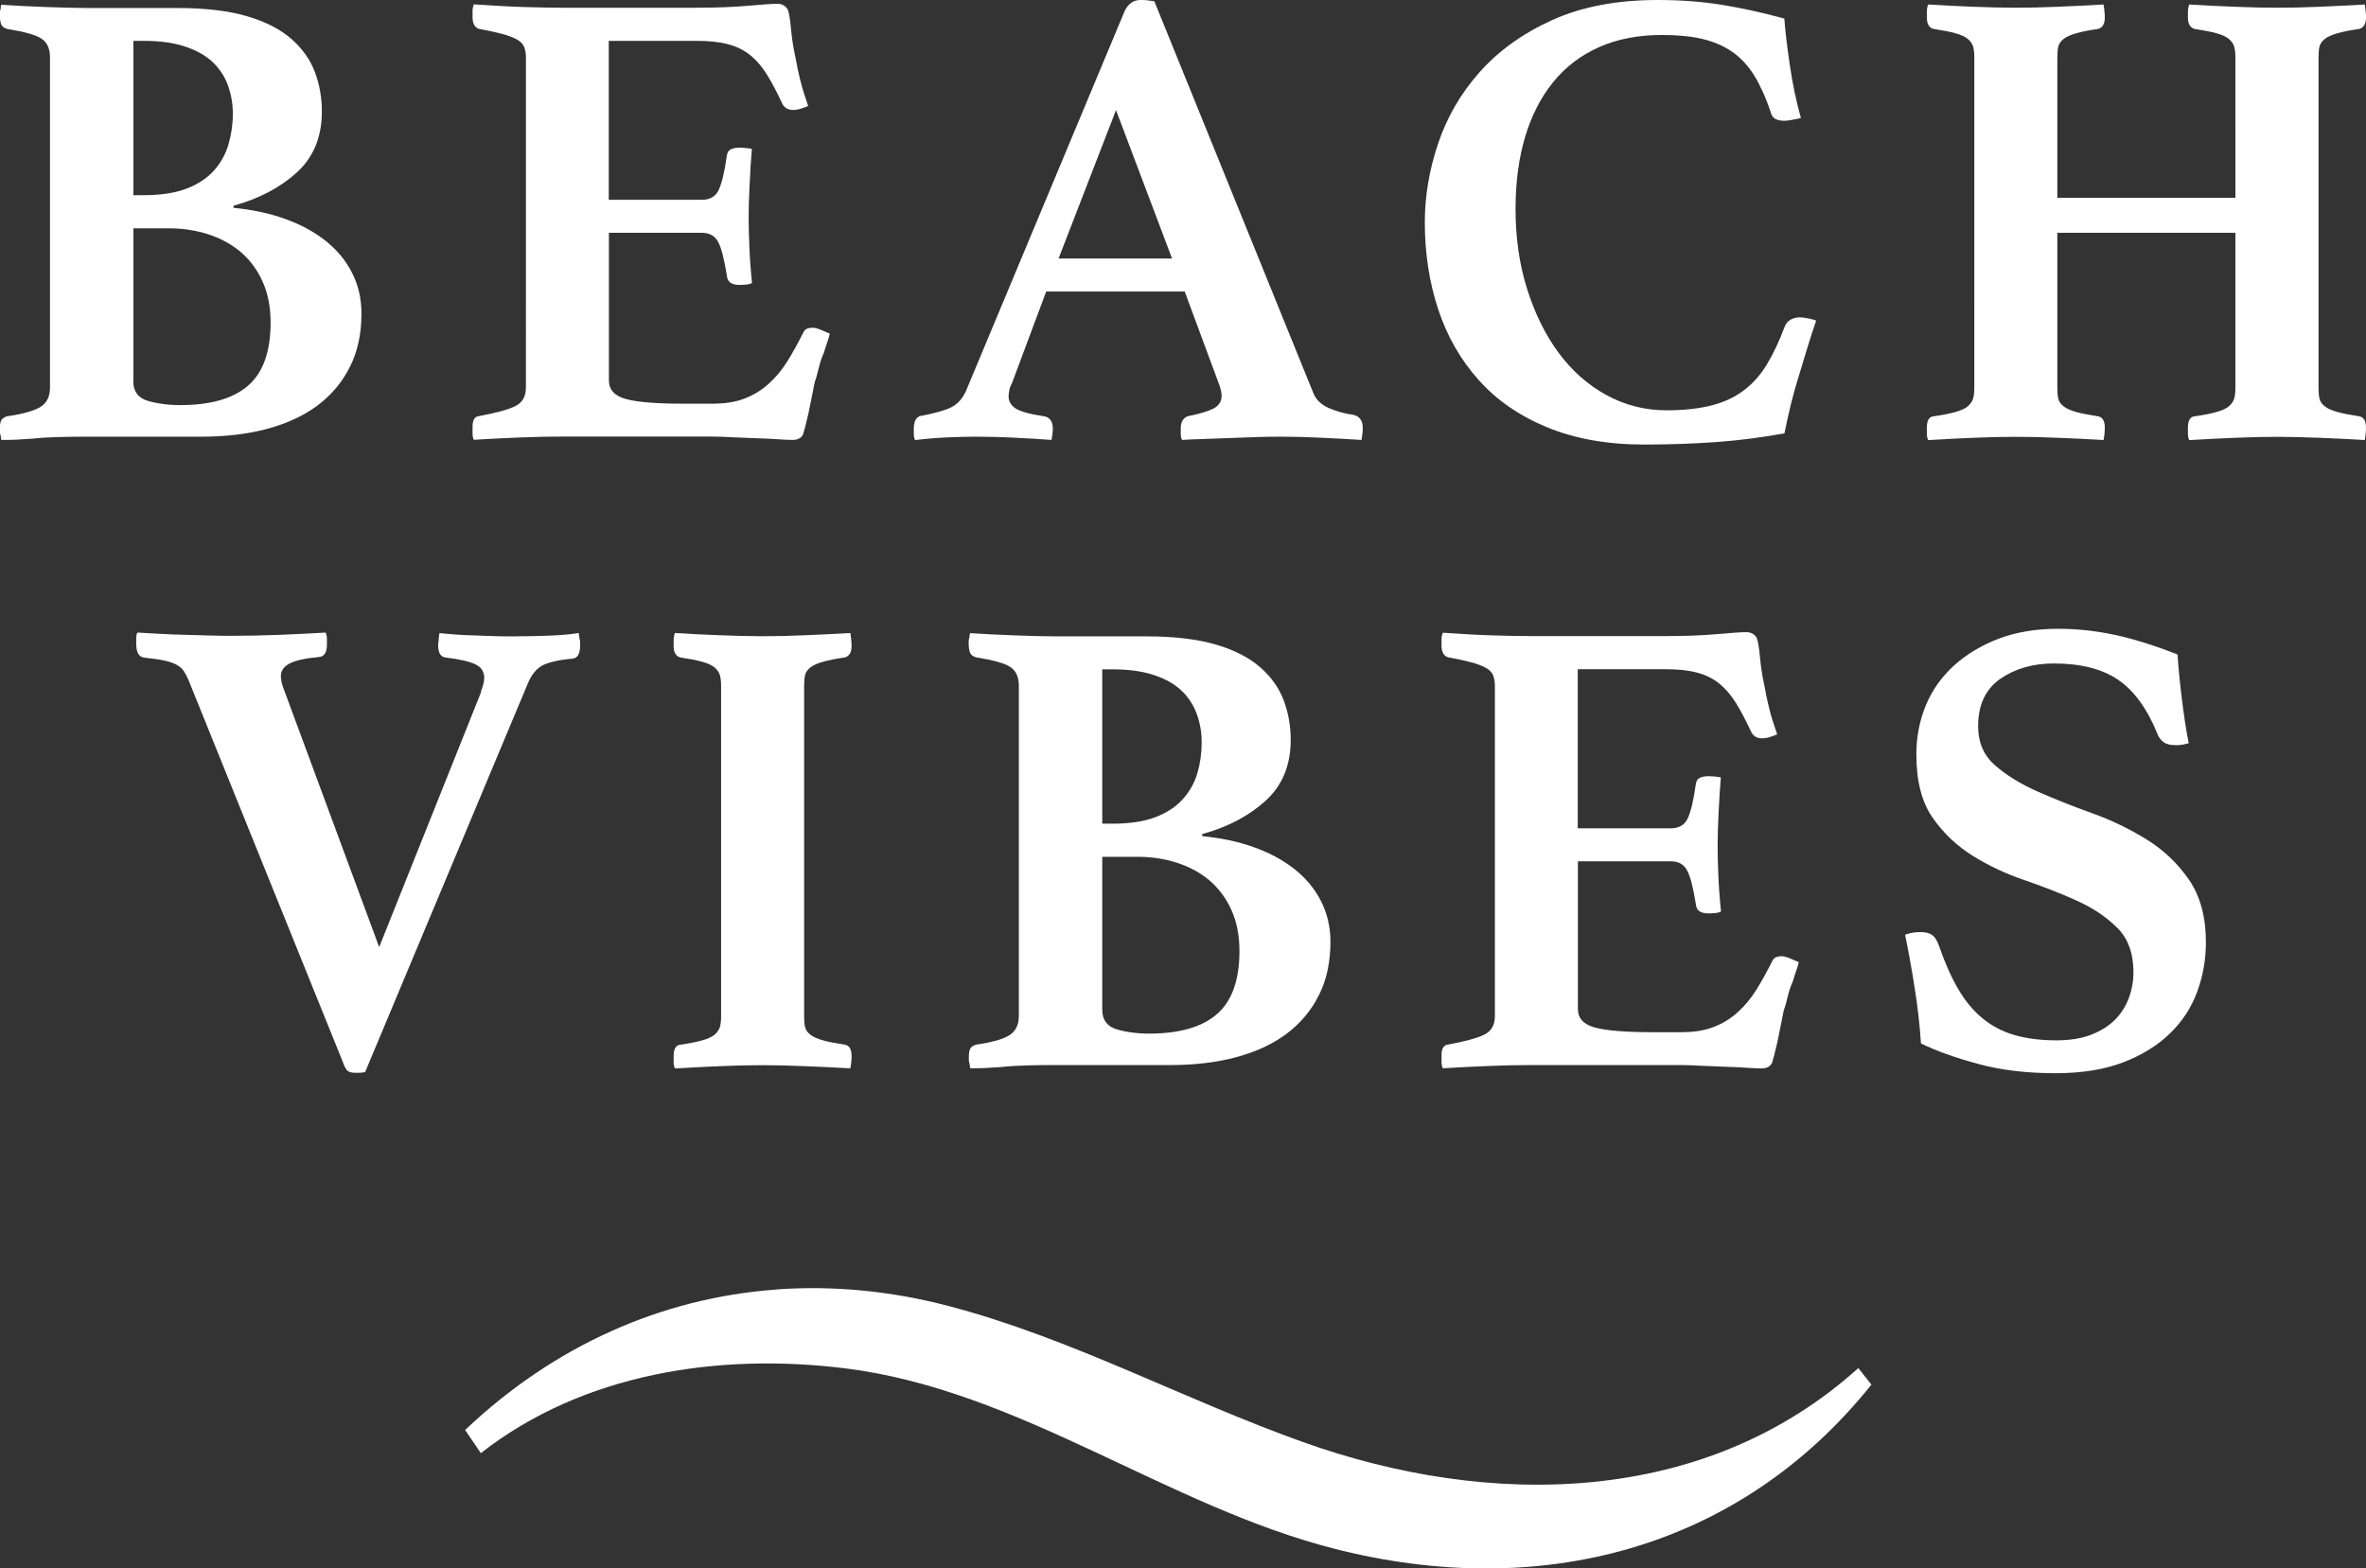
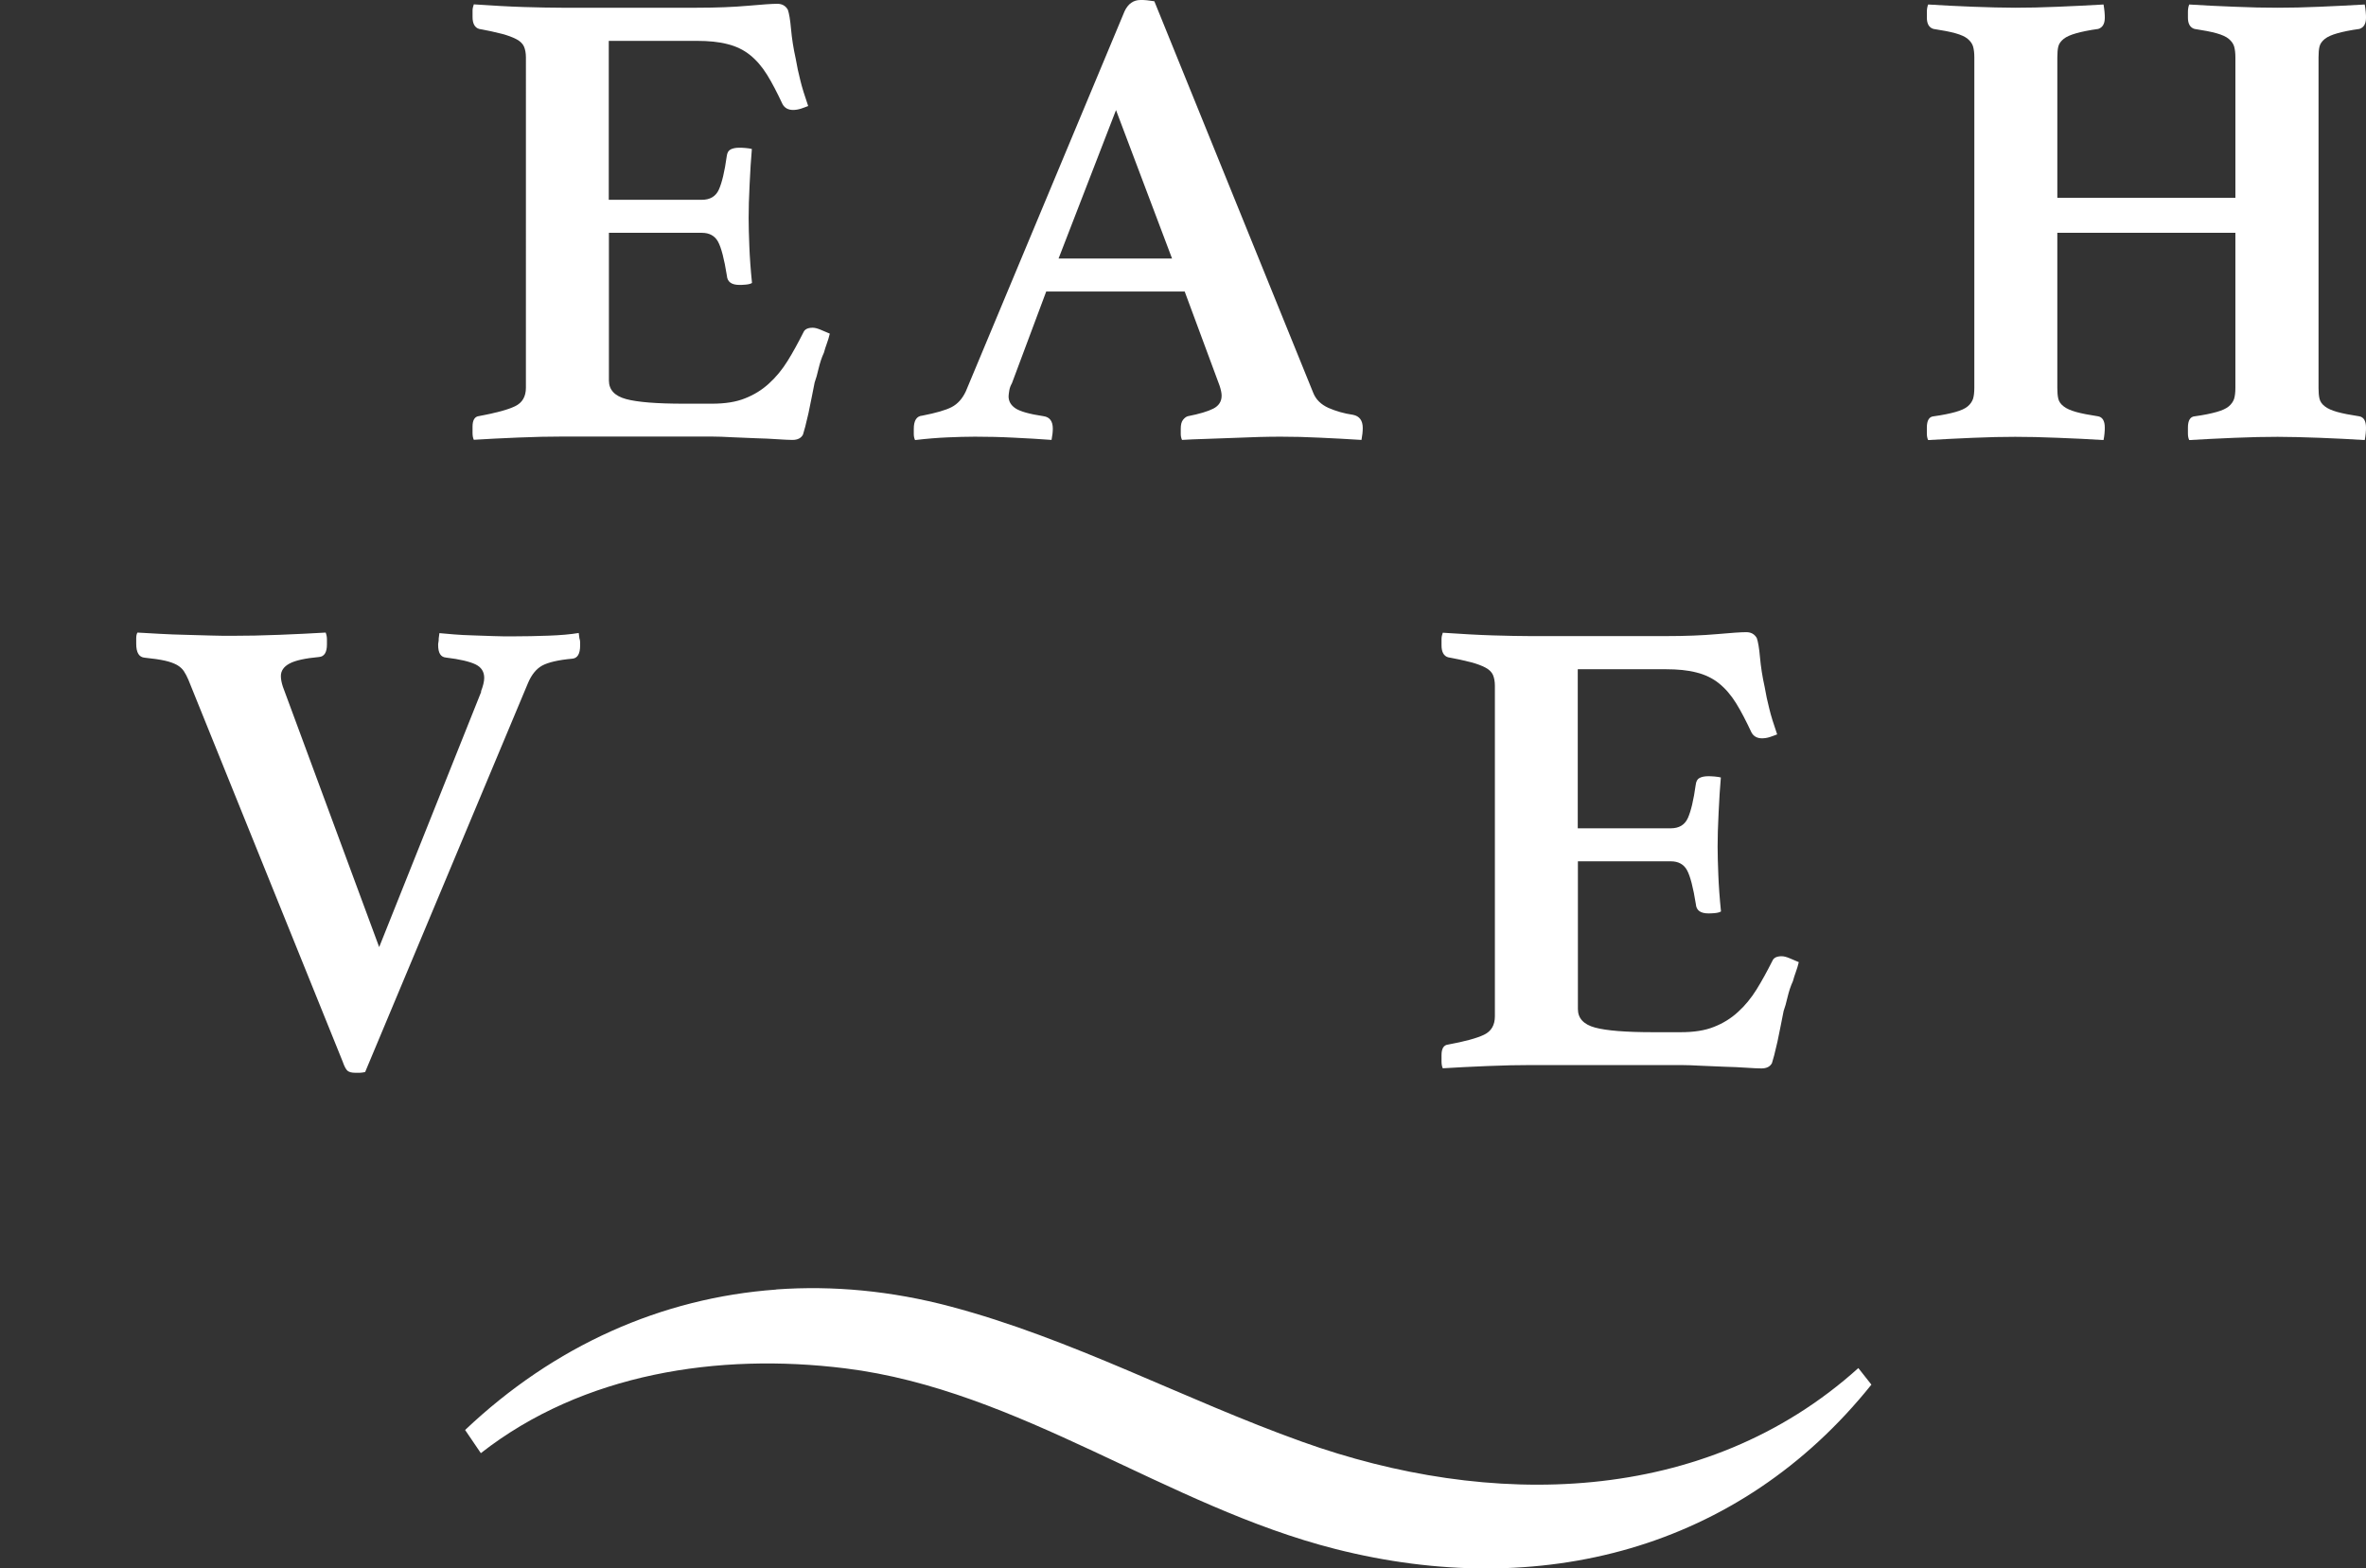
<svg xmlns="http://www.w3.org/2000/svg" viewBox="0 0 168.48 111.7" data-name="Layer 2" id="Layer_2">
  <rect x="0" y="0" width="168.48" height="111.7" fill="#333333" stroke="none" />
  <defs>
    <style>
      .cls-1 {
        fill: #fff;
      }
    </style>
  </defs>
  <g data-name="Layer 1" id="Layer_1-2">
    <g>
      <path d="M55.28,91.83c4.04-.29,8.2.1,12.38,1.21,8.66,2.29,16.63,6.62,25.07,9.64,13.3,4.77,28.65,4.62,39.6-5.25l.93,1.18c-9.44,11.79-23.63,15.39-38.15,11.71-12.05-3.05-22.5-11.33-34.93-12.87-9.03-1.12-18.67.35-25.94,6.04,0,0-1.12-1.65-1.12-1.65,6.34-6.01,13.99-9.41,22.15-10Z" class="cls-1" />
      <g>
-         <path d="M16.63,14.8c1.32.13,2.53.38,3.64.78,1.11.39,2.07.91,2.89,1.55.81.64,1.45,1.4,1.9,2.28.45.88.68,1.85.68,2.91,0,1.44-.27,2.71-.82,3.8-.55,1.1-1.32,2.01-2.3,2.75-.99.74-2.18,1.29-3.59,1.67-1.41.38-2.98.56-4.7.56H6.2c-.56,0-1.2,0-1.9.02-.7.02-1.37.05-2,.12-.38.03-.75.05-1.13.07-.38.02-.74.02-1.08.02l-.05-.33c-.03-.09-.05-.18-.05-.26v-.21c0-.34.05-.57.16-.68.11-.11.24-.18.4-.21,1.1-.16,1.87-.38,2.33-.66.45-.28.68-.74.68-1.36V4.09c0-.63-.2-1.07-.61-1.34-.41-.27-1.21-.49-2.4-.68-.25-.06-.41-.18-.47-.35-.06-.17-.09-.38-.09-.63v-.21c0-.08.02-.15.05-.21,0-.12.02-.23.05-.33.94.06,2,.12,3.17.16s2.14.07,2.89.07h6.48c2,0,3.66.2,4.98.59,1.32.39,2.36.93,3.15,1.62.78.69,1.34,1.48,1.67,2.37s.49,1.82.49,2.79c0,1.82-.6,3.26-1.78,4.34-1.19,1.08-2.69,1.87-4.51,2.37v.14ZM10.24,13.9c1.22,0,2.24-.16,3.05-.47.81-.31,1.46-.74,1.95-1.29.49-.55.83-1.17,1.03-1.86.2-.69.31-1.41.31-2.16s-.12-1.4-.35-2.04c-.23-.64-.6-1.2-1.1-1.67-.5-.47-1.16-.84-1.97-1.1-.81-.27-1.79-.4-2.91-.4h-.75v10.99h.75ZM9.49,27.15c0,.72.34,1.18,1.01,1.39.67.2,1.45.31,2.33.31,2.16,0,3.77-.46,4.84-1.39,1.06-.92,1.6-2.42,1.6-4.49,0-1.13-.2-2.11-.59-2.96-.39-.85-.92-1.54-1.57-2.09-.66-.55-1.43-.96-2.3-1.24-.88-.28-1.8-.42-2.77-.42h-2.54v10.9Z" class="cls-1" />
        <path d="M43.35,2.91v11.32h6.62c.59,0,1-.24,1.22-.73.22-.49.41-1.28.56-2.37.03-.25.12-.41.28-.49.16-.08.36-.12.61-.12.09,0,.24,0,.45.02.2.02.35.04.45.07-.06.72-.12,1.56-.16,2.51-.05.96-.07,1.76-.07,2.42,0,.56.02,1.23.05,2,.03.77.09,1.64.19,2.61-.09.06-.24.1-.45.12-.2.02-.35.02-.45.02-.56,0-.86-.22-.89-.66-.19-1.19-.4-2-.63-2.42-.23-.42-.62-.63-1.15-.63h-6.62v10.52c0,.66.41,1.1,1.22,1.32.81.22,2.19.33,4.13.33h1.97c.94,0,1.73-.12,2.37-.38.64-.25,1.21-.6,1.71-1.06.5-.45.94-.99,1.32-1.6s.75-1.29,1.13-2.04c.09-.22.31-.33.66-.33.16,0,.34.05.56.14.22.09.44.19.66.28-.06.25-.13.49-.21.7-.08.22-.15.44-.21.66-.16.34-.28.72-.38,1.13-.09.41-.19.74-.28.99-.06.31-.13.67-.21,1.06-.08.39-.16.77-.23,1.13-.08.36-.16.68-.23.96-.08.28-.13.47-.16.56-.13.25-.38.38-.75.38-.25,0-.61-.02-1.08-.05-.47-.03-.98-.06-1.53-.07-.55-.02-1.1-.04-1.67-.07-.56-.03-1.05-.05-1.46-.05h-10.66c-.91,0-1.95.02-3.12.07s-2.23.1-3.17.16c-.06-.13-.09-.29-.09-.49v-.45c0-.47.16-.72.47-.75,1.19-.22,2.04-.45,2.56-.7.52-.25.77-.69.77-1.32V4.09c0-.31-.05-.57-.14-.78-.09-.2-.27-.38-.54-.52-.27-.14-.61-.27-1.03-.38-.42-.11-.96-.23-1.62-.35-.31-.09-.47-.38-.47-.85v-.45c0-.14.03-.29.09-.45,1.35.09,2.54.16,3.57.19,1.03.03,1.93.05,2.68.05h9.63c1.41,0,2.62-.05,3.64-.14,1.02-.09,1.71-.14,2.09-.14.34,0,.59.14.75.42.09.25.17.71.23,1.39.06.67.17,1.37.33,2.09.09.53.2,1.05.33,1.55.12.5.31,1.11.56,1.83-.16.06-.33.13-.52.19-.19.06-.38.09-.56.09-.34,0-.6-.14-.75-.42-.38-.81-.74-1.51-1.1-2.09-.36-.58-.77-1.05-1.22-1.41-.45-.36-.99-.62-1.6-.77-.61-.16-1.34-.23-2.18-.23h-6.25Z" class="cls-1" />
        <path d="M84.36,20.76h-9.86l-2.44,6.53c-.09.16-.16.33-.19.52-.03.19-.05.33-.05.42,0,.34.16.63.49.85.33.22.99.41,2,.56.44.06.66.36.66.89,0,.22-.03.49-.09.8-.85-.06-1.74-.12-2.68-.16-.94-.05-1.86-.07-2.77-.07-.63,0-1.28.02-1.97.05-.69.03-1.46.09-2.3.19-.06-.13-.09-.27-.09-.42v-.38c0-.59.2-.91.61-.94.97-.19,1.67-.39,2.09-.61.42-.22.76-.59,1.01-1.13L80.08.8c.25-.53.63-.8,1.13-.8.16,0,.31,0,.47.02.16.02.33.04.52.07l11.32,27.9c.19.47.55.82,1.08,1.06.53.23,1.11.4,1.74.49.47.09.7.41.7.94,0,.25-.03.53-.09.85-1-.06-1.99-.12-2.96-.16-.97-.05-1.88-.07-2.72-.07-.44,0-.97,0-1.6.02-.63.02-1.27.04-1.93.07-.66.03-1.31.05-1.95.07-.64.02-1.18.04-1.62.07-.06-.13-.09-.27-.09-.42v-.38c0-.28.05-.49.16-.63.11-.14.23-.23.35-.26.81-.16,1.42-.34,1.81-.54.39-.2.59-.51.59-.92,0-.19-.05-.42-.14-.7l-2.49-6.72ZM83.46,18.41l-3.99-10.57-4.09,10.57h8.08Z" class="cls-1" />
-         <path d="M117.09,31.66c-2.63,0-4.93-.41-6.9-1.22-1.97-.81-3.6-1.93-4.88-3.36-1.28-1.42-2.25-3.1-2.89-5.03-.64-1.93-.96-4-.96-6.22,0-1.85.31-3.71.94-5.59.63-1.88,1.61-3.58,2.96-5.1,1.35-1.52,3.07-2.76,5.17-3.71,2.1-.95,4.6-1.43,7.51-1.43,1.6,0,3.09.11,4.49.33,1.39.22,2.9.55,4.53.99.06.85.19,1.93.38,3.24.19,1.32.45,2.6.8,3.85-.16.03-.36.07-.61.12-.25.05-.44.07-.56.07-.25,0-.46-.04-.63-.12-.17-.08-.29-.24-.35-.49-.34-1.03-.74-1.9-1.17-2.61-.44-.7-.96-1.27-1.57-1.69-.61-.42-1.32-.73-2.14-.92-.81-.19-1.77-.28-2.86-.28-1.69,0-3.19.29-4.49.87-1.3.58-2.39,1.41-3.26,2.49-.88,1.08-1.54,2.38-2,3.9-.45,1.52-.68,3.23-.68,5.14,0,2.04.27,3.93.82,5.68.55,1.75,1.3,3.27,2.25,4.56.95,1.28,2.09,2.29,3.41,3.01,1.32.72,2.74,1.08,4.27,1.08,1.25,0,2.32-.12,3.22-.35.89-.23,1.66-.59,2.3-1.08.64-.49,1.19-1.1,1.64-1.86.45-.75.87-1.63,1.24-2.63.09-.25.24-.43.45-.54.2-.11.41-.16.63-.16.16,0,.35.02.59.07s.43.1.59.16c-.19.53-.38,1.14-.59,1.81-.2.67-.42,1.36-.63,2.07-.22.7-.42,1.41-.59,2.11-.17.7-.32,1.39-.45,2.04-1.53.28-3.1.49-4.7.61-1.6.12-3.35.19-5.26.19Z" class="cls-1" />
        <path d="M165.1,27.62c0,.31.02.57.07.78.05.2.17.38.38.54.2.16.5.29.89.4.39.11.92.21,1.57.31.31.06.47.33.47.8,0,.09,0,.23-.02.42-.02.19-.04.34-.07.47-1-.06-2.07-.12-3.19-.16s-2.13-.07-3.01-.07-1.93.02-3.08.07c-1.14.05-2.22.1-3.22.16-.06-.13-.09-.28-.09-.47v-.42c0-.5.16-.77.47-.8.66-.09,1.18-.2,1.57-.31.39-.11.68-.24.87-.4.19-.16.31-.34.38-.54.06-.2.09-.46.09-.78v-11.04h-12.68v11.04c0,.31.02.57.07.78.05.2.17.38.38.54.2.16.5.29.89.4.39.11.92.21,1.57.31.31.06.47.33.47.8,0,.09,0,.23-.02.42-.02.19-.04.34-.07.47-1-.06-2.08-.12-3.24-.16-1.16-.05-2.18-.07-3.05-.07s-1.88.02-3.01.07-2.19.1-3.19.16c-.06-.13-.09-.28-.09-.47v-.42c0-.5.16-.77.47-.8.66-.09,1.18-.2,1.57-.31.39-.11.68-.24.87-.4.19-.16.31-.34.38-.54.06-.2.09-.46.09-.78V4.09c0-.31-.03-.57-.09-.78-.06-.2-.19-.38-.38-.54-.19-.16-.48-.29-.87-.4-.39-.11-.92-.21-1.57-.31-.31-.09-.47-.36-.47-.8v-.42c0-.19.03-.36.09-.52,1,.06,2.07.12,3.19.16s2.13.07,3.01.07,1.89-.02,3.05-.07c1.16-.05,2.24-.1,3.24-.16.03.16.05.33.07.52.02.19.02.33.02.42,0,.44-.16.7-.47.8-.66.09-1.18.2-1.57.31-.39.11-.69.24-.89.4-.2.16-.33.34-.38.54-.05.2-.07.46-.07.78v10h12.68V4.09c0-.31-.03-.57-.09-.78-.06-.2-.19-.38-.38-.54-.19-.16-.48-.29-.87-.4-.39-.11-.92-.21-1.57-.31-.31-.09-.47-.36-.47-.8v-.42c0-.19.03-.36.09-.52,1,.06,2.07.12,3.22.16,1.14.05,2.17.07,3.08.07s1.88-.02,3.01-.07,2.19-.1,3.19-.16c.03.16.05.33.07.52s.02.33.02.42c0,.44-.16.7-.47.8-.66.09-1.18.2-1.57.31-.39.11-.69.24-.89.4-.2.16-.33.34-.38.54-.05.2-.07.46-.07.78v23.53Z" class="cls-1" />
        <path d="M34.24,49.27c.16-.41.24-.74.24-.99,0-.44-.2-.76-.61-.96-.41-.2-1.11-.37-2.11-.49-.38-.03-.56-.33-.56-.89,0-.06,0-.13.02-.21.02-.08.02-.16.02-.26l.05-.38c.28.03.63.06,1.03.09.41.03.85.06,1.34.07.49.02.97.03,1.46.05.49.02.93.02,1.34.02.91,0,1.78-.02,2.61-.05.83-.03,1.54-.09,2.14-.19l.05.38c.03.09.05.19.05.28v.23c0,.6-.19.91-.56.94-1,.09-1.71.26-2.14.49-.42.23-.76.65-1.01,1.24l-11.6,27.71c-.16.03-.28.05-.38.05h-.33c-.25,0-.43-.05-.54-.14-.11-.09-.23-.31-.35-.66l-10.99-27.2c-.09-.22-.2-.41-.31-.59-.11-.17-.27-.32-.49-.45-.22-.12-.51-.23-.87-.31-.36-.08-.84-.15-1.43-.21-.41-.03-.61-.36-.61-.99v-.4c0-.17.03-.31.09-.4.47.03,1,.06,1.6.09.59.03,1.2.06,1.81.07.61.02,1.2.03,1.79.05.58.02,1.09.02,1.53.02,1.03,0,2.16-.02,3.38-.07,1.22-.05,2.32-.1,3.29-.16.06.16.09.31.09.47v.38c0,.56-.19.86-.56.89-1,.09-1.71.25-2.11.47-.41.22-.61.52-.61.89,0,.22.05.47.14.75l6.86,18.55,7.28-18.22Z" class="cls-1" />
-         <path d="M57.26,72.38c0,.31.02.57.07.77.05.2.17.38.38.54.2.16.5.29.89.4.39.11.92.21,1.57.31.31.06.47.33.47.8,0,.09,0,.23-.02.42-.02.19-.04.34-.07.47-1-.06-2.07-.12-3.22-.16-1.14-.05-2.15-.07-3.03-.07s-1.93.02-3.05.07-2.19.1-3.19.16c-.06-.13-.09-.28-.09-.47v-.42c0-.5.16-.77.47-.8.66-.09,1.18-.2,1.57-.31.39-.11.68-.24.87-.4.19-.16.31-.34.38-.54.06-.2.09-.46.09-.77v-23.53c0-.31-.03-.57-.09-.78-.06-.2-.19-.38-.38-.54-.19-.16-.48-.29-.87-.4-.39-.11-.92-.21-1.57-.31-.31-.09-.47-.36-.47-.8v-.42c0-.19.03-.36.09-.52,1,.06,2.07.12,3.19.16s2.14.07,3.05.07,1.89-.02,3.03-.07c1.14-.05,2.21-.1,3.22-.16.03.16.05.33.07.52.02.19.02.33.02.42,0,.44-.16.7-.47.8-.66.09-1.18.2-1.57.31-.39.11-.69.24-.89.4-.2.16-.33.34-.38.54-.05.2-.07.46-.07.78v23.53Z" class="cls-1" />
-         <path d="M85.63,59.55c1.32.13,2.53.38,3.64.78,1.11.39,2.07.91,2.89,1.55.81.64,1.45,1.4,1.9,2.28.45.88.68,1.85.68,2.91,0,1.44-.27,2.71-.82,3.8-.55,1.1-1.32,2.01-2.3,2.75-.99.74-2.18,1.29-3.59,1.67-1.41.38-2.98.56-4.7.56h-8.13c-.56,0-1.2,0-1.9.02-.7.02-1.37.05-2,.12-.38.03-.75.05-1.13.07-.38.02-.74.02-1.08.02l-.05-.33c-.03-.09-.05-.18-.05-.26v-.21c0-.34.05-.57.16-.68s.24-.18.4-.21c1.1-.16,1.87-.38,2.32-.66.45-.28.68-.74.68-1.36v-23.53c0-.63-.2-1.07-.61-1.34-.41-.27-1.21-.49-2.4-.68-.25-.06-.41-.18-.47-.35-.06-.17-.09-.38-.09-.63v-.21c0-.08.02-.15.05-.21,0-.12.02-.23.05-.33.94.06,2,.12,3.17.16s2.14.07,2.89.07h6.48c2,0,3.66.2,4.98.59,1.32.39,2.36.93,3.15,1.62.78.69,1.34,1.48,1.67,2.37s.49,1.82.49,2.79c0,1.82-.6,3.26-1.79,4.34-1.19,1.08-2.69,1.87-4.51,2.37v.14ZM79.24,58.66c1.22,0,2.24-.16,3.05-.47.81-.31,1.46-.74,1.95-1.29.49-.55.83-1.17,1.03-1.86.2-.69.3-1.41.3-2.16s-.12-1.4-.35-2.04c-.24-.64-.6-1.2-1.1-1.67-.5-.47-1.16-.84-1.97-1.1-.81-.27-1.79-.4-2.91-.4h-.75v10.99h.75ZM78.49,71.91c0,.72.34,1.18,1.01,1.39.67.2,1.45.31,2.32.31,2.16,0,3.77-.46,4.84-1.39,1.06-.92,1.6-2.42,1.6-4.49,0-1.13-.2-2.11-.59-2.96-.39-.85-.92-1.54-1.57-2.09-.66-.55-1.43-.96-2.3-1.24-.88-.28-1.8-.42-2.77-.42h-2.54v10.9Z" class="cls-1" />
        <path d="M112.35,47.67v11.32h6.62c.59,0,1-.24,1.22-.73.22-.49.41-1.28.56-2.37.03-.25.12-.41.28-.49.16-.08.36-.12.61-.12.09,0,.24,0,.45.02.2.02.35.04.45.07-.06.72-.12,1.56-.16,2.51-.05.96-.07,1.76-.07,2.42,0,.56.02,1.23.05,2,.03.77.09,1.64.19,2.61-.09.06-.24.1-.45.12-.2.02-.35.02-.45.02-.56,0-.86-.22-.89-.66-.19-1.19-.4-2-.63-2.42-.23-.42-.62-.63-1.15-.63h-6.62v10.52c0,.66.41,1.1,1.22,1.32.81.22,2.19.33,4.13.33h1.97c.94,0,1.73-.12,2.37-.38.64-.25,1.21-.6,1.71-1.06.5-.45.94-.99,1.32-1.6.38-.61.75-1.29,1.13-2.04.09-.22.31-.33.66-.33.16,0,.34.05.56.14.22.09.44.19.66.28-.06.25-.13.49-.21.7-.08.22-.15.44-.21.66-.16.34-.28.72-.38,1.13-.09.41-.19.74-.28.99-.06.31-.13.67-.21,1.06-.08.39-.16.77-.23,1.13-.08.36-.16.68-.23.96-.08.28-.13.47-.16.56-.13.25-.38.38-.75.38-.25,0-.61-.02-1.08-.05-.47-.03-.98-.06-1.53-.07-.55-.02-1.1-.04-1.67-.07-.56-.03-1.05-.05-1.46-.05h-10.66c-.91,0-1.95.02-3.12.07s-2.23.1-3.17.16c-.06-.13-.09-.29-.09-.49v-.45c0-.47.16-.72.47-.75,1.19-.22,2.04-.45,2.56-.7.52-.25.77-.69.77-1.32v-23.53c0-.31-.05-.57-.14-.78-.09-.2-.27-.38-.54-.52-.27-.14-.61-.27-1.03-.38-.42-.11-.96-.23-1.62-.35-.31-.09-.47-.38-.47-.85v-.45c0-.14.03-.29.09-.45,1.35.09,2.54.16,3.57.19,1.03.03,1.93.05,2.68.05h9.63c1.41,0,2.62-.05,3.64-.14,1.02-.09,1.71-.14,2.09-.14.34,0,.59.14.75.42.09.25.17.71.23,1.39.06.67.17,1.37.33,2.09.09.53.2,1.05.33,1.55.12.5.31,1.11.56,1.83-.16.06-.33.13-.52.19-.19.06-.38.09-.56.09-.34,0-.6-.14-.75-.42-.38-.81-.74-1.51-1.1-2.09-.36-.58-.77-1.05-1.22-1.41-.45-.36-.99-.62-1.6-.77-.61-.16-1.34-.23-2.18-.23h-6.25Z" class="cls-1" />
-         <path d="M155.84,52.93c-.28.09-.58.14-.89.14-.44,0-.75-.09-.94-.26-.19-.17-.31-.35-.38-.54-.72-1.78-1.65-3.07-2.79-3.85-1.14-.78-2.67-1.17-4.58-1.17-1.5,0-2.78.37-3.83,1.1-1.05.74-1.57,1.86-1.57,3.36,0,1.16.4,2.09,1.2,2.79.8.7,1.8,1.32,3.01,1.86,1.2.53,2.5,1.05,3.9,1.55,1.39.5,2.69,1.13,3.9,1.88,1.21.75,2.21,1.71,3.01,2.87.8,1.16,1.2,2.65,1.2,4.46,0,1.19-.2,2.35-.61,3.48-.41,1.13-1.05,2.12-1.93,2.98-.88.86-1.99,1.55-3.33,2.07-1.35.52-2.96.78-4.84.78-2.07,0-3.91-.22-5.54-.67-1.63-.44-2.98-.93-4.04-1.45-.09-1.34-.24-2.66-.45-3.96-.2-1.3-.43-2.56-.68-3.78.31-.12.67-.19,1.08-.19.38,0,.66.07.85.21s.34.38.47.73c.41,1.19.86,2.22,1.36,3.08.5.86,1.08,1.57,1.74,2.11.66.55,1.42.95,2.28,1.2.86.25,1.86.38,2.98.38.97,0,1.8-.13,2.49-.4.69-.27,1.25-.62,1.69-1.06.44-.44.77-.96.99-1.55.22-.6.33-1.21.33-1.83,0-1.35-.38-2.41-1.15-3.17-.77-.77-1.72-1.41-2.87-1.93-1.14-.52-2.38-1-3.71-1.46-1.33-.45-2.57-1.03-3.71-1.74-1.14-.71-2.1-1.62-2.87-2.73-.77-1.11-1.15-2.61-1.15-4.49,0-1.25.23-2.42.68-3.51.45-1.08,1.12-2.02,2-2.82.88-.8,1.93-1.43,3.17-1.91,1.24-.47,2.65-.71,4.25-.71,1.32,0,2.64.14,3.97.42,1.33.28,2.84.75,4.53,1.41.06.94.16,2,.31,3.17.14,1.17.3,2.23.49,3.17Z" class="cls-1" />
      </g>
    </g>
  </g>
</svg>